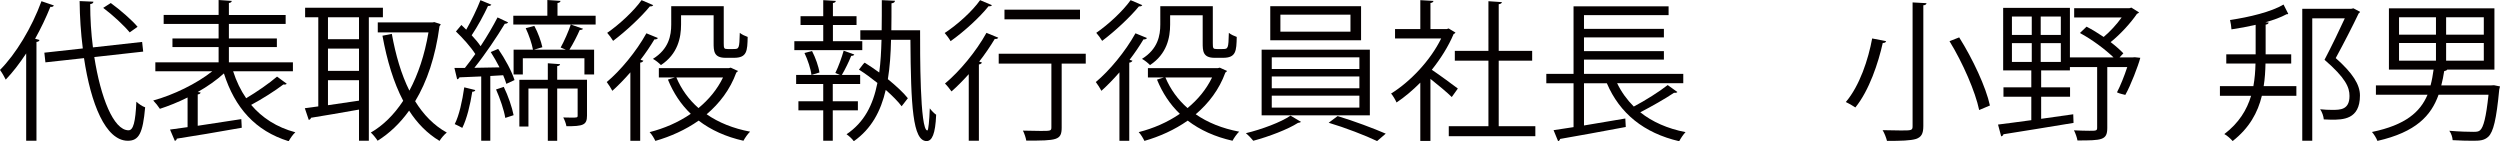
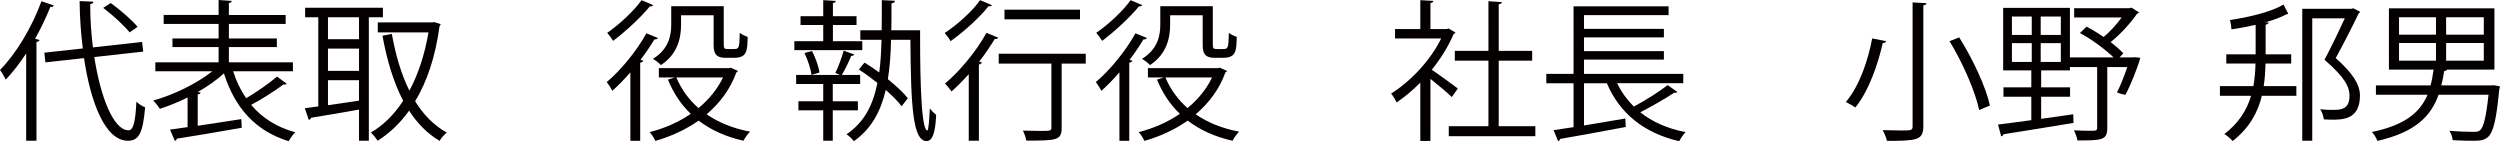
<svg xmlns="http://www.w3.org/2000/svg" id="_レイヤー_1" viewBox="0 0 231.37 13.069">
  <defs>
    <style>.cls-1{fill:#040000;stroke-width:0px;}</style>
  </defs>
  <path class="cls-1" d="M2.423,4.945c-.603.91-1.232,1.737-1.891,2.423-.112-.238-.364-.672-.532-.896C1.456,5.015,2.941,2.563,3.838.112l1.148.392c-.056.126-.183.154-.322.126-.406,1.008-.883,2.003-1.415,2.956l.406.112c-.027.098-.098.168-.28.182v9.147h-.952V4.945ZM13.251,4.776l-4.524.504c.588,3.754,1.778,6.766,3.165,6.779.448,0,.645-.771.729-2.647.21.196.547.435.812.519-.21,2.396-.574,3.096-1.61,3.096-2.06-.014-3.418-3.432-4.049-7.648l-3.571.392-.099-.896,3.559-.392c-.183-1.429-.28-2.914-.295-4.384l1.275.056c0,.126-.099.196-.295.224,0,1.345.084,2.703.253,4.006l4.552-.504.099.896ZM10.253.28c.883.644,1.947,1.569,2.479,2.199l-.729.518c-.504-.616-1.555-1.597-2.451-2.269l.7-.448Z" />
  <path class="cls-1" d="M21.577,6.598c.295.924.701,1.765,1.205,2.493.967-.574,2.144-1.386,2.857-2.002l.896.658c-.042.07-.168.098-.308.07-.771.588-1.962,1.344-2.984,1.89,1.022,1.205,2.368,2.073,4.091,2.536-.21.182-.477.56-.616.826-3.096-.952-4.987-3.109-5.995-6.275-.673.616-1.514,1.205-2.424,1.723l.267.042c-.015.084-.084.154-.267.182v2.899l4.034-.616.042.798c-2.199.393-4.538.785-6.009,1.009-.015.112-.099.183-.183.21l-.448-1.05c.462-.057,1.022-.141,1.625-.225v-2.745c-.868.434-1.751.784-2.563,1.05-.14-.224-.42-.574-.616-.77,1.849-.504,4.021-1.555,5.463-2.704h-5.267v-.827h5.855v-1.415h-4.272v-.798h4.272v-1.345h-5.085v-.827h5.085V0l1.218.084c-.014.098-.084.168-.266.196v1.106h5.253v.827h-5.253v1.345h4.44v.798h-4.44v1.415h5.925v.827h-5.533Z" />
  <path class="cls-1" d="M35.438,1.597h-1.303v11.43h-.91v-2.886c-1.681.294-3.348.589-4.44.757-.028.111-.112.182-.21.196l-.364-1.079c.364-.042.784-.098,1.246-.168V1.597h-1.219v-.882h7.2v.882ZM33.225,3.628V1.597h-2.872v2.031h2.872ZM33.225,6.556v-2.059h-2.872v2.059h2.872ZM30.353,7.424v2.311c.896-.126,1.892-.28,2.872-.42v-1.891h-2.872ZM40.2,2.045l.588.196c-.014.07-.069.14-.111.182-.379,2.83-1.163,5.141-2.256,6.947.771,1.247,1.737,2.241,2.928,2.899-.224.169-.532.532-.672.771-1.135-.687-2.06-1.625-2.815-2.801-.841,1.176-1.821,2.101-2.914,2.787-.14-.225-.42-.574-.63-.757,1.12-.644,2.143-1.639,2.997-2.941-.883-1.681-1.499-3.726-1.919-6.023l.868-.168c.351,1.947.869,3.74,1.625,5.253.799-1.485,1.415-3.306,1.766-5.393h-4.693v-.924h5.071l.168-.028Z" />
-   <path class="cls-1" d="M46.229,6.233c-.252-.49-.532-.98-.812-1.415l.687-.294c.631.911,1.275,2.101,1.513,2.886l-.756.35c-.07-.238-.168-.504-.294-.798l-1.191.07v5.995h-.84v-5.953c-.771.028-1.471.056-2.018.084-.027.098-.112.154-.21.182l-.252-1.05h.967c.308-.378.63-.827.966-1.289-.42-.659-1.148-1.471-1.793-2.087l.505-.602c.154.14.294.28.448.434.476-.827,1.008-1.933,1.316-2.731l1.009.42c-.07.098-.168.126-.309.112-.364.798-.98,1.933-1.513,2.717.322.35.616.687.826,1.009.603-.911,1.163-1.877,1.569-2.662l.98.462c-.042.07-.154.126-.309.126-.714,1.19-1.835,2.857-2.815,4.076l2.325-.042ZM43.988,8.334c-.027.098-.111.154-.28.154-.182,1.176-.504,2.521-.924,3.348-.183-.112-.49-.252-.7-.351.406-.784.7-2.129.882-3.403l1.022.252ZM46.762,10.912c-.111-.714-.49-1.807-.854-2.633l.715-.238c.406.826.771,1.904.91,2.619l-.771.252ZM55.125,1.457v.812h-7.62v-.812h3.151V0l1.219.084c-.014.098-.084.168-.28.196v1.177h3.53ZM49.424,4.595h2.941l-.477-.196c.322-.574.729-1.499.938-2.129l1.135.393c-.042.07-.14.112-.308.112-.225.519-.617,1.289-.953,1.821h2.283v2.297h-.896v-1.499h-5.701v1.499h-.854v-2.297h1.793c-.098-.546-.378-1.373-.672-1.989l.798-.21c.337.616.631,1.442.743,1.975l-.771.224ZM54.326,7.382v3.32c0,.883-.378.98-1.905.98-.042-.252-.168-.588-.294-.812.28,0,.532.014.729.014.546,0,.603,0,.603-.182v-2.507h-1.892v4.833h-.868v-4.833h-1.793v3.516h-.841v-4.329h2.634v-1.527l1.135.084c-.014.098-.084.154-.267.182v1.261h2.76Z" />
  <path class="cls-1" d="M58.339,6.696c-.546.63-1.121,1.218-1.667,1.709-.098-.196-.364-.617-.519-.812,1.261-1.051,2.731-2.816,3.67-4.511l1.064.435c-.056.112-.195.14-.321.126-.379.63-.812,1.274-1.289,1.891l.267.084c-.043.084-.112.154-.295.182v7.228h-.91v-6.331ZM60.454.476c-.057.098-.168.126-.309.112-.798.98-2.227,2.311-3.403,3.194-.126-.21-.379-.561-.547-.743,1.121-.771,2.466-2.017,3.18-3.025l1.079.462ZM67.626,6.261l.672.308c-.042.07-.098.112-.153.14-.575,1.583-1.556,2.857-2.746,3.866,1.106.771,2.466,1.316,4.021,1.61-.21.196-.477.574-.616.841-1.625-.364-3.012-.994-4.146-1.863-1.219.854-2.592,1.471-4.006,1.877-.112-.238-.337-.616-.532-.812,1.33-.336,2.647-.896,3.81-1.694-.91-.869-1.61-1.933-2.115-3.166l.631-.196h-1.471v-.869h6.485l.168-.042ZM63.031,1.415v.854c0,1.233-.308,2.732-1.863,3.754-.153-.168-.518-.462-.742-.574,1.471-.911,1.695-2.157,1.695-3.194V.574h4.86v3.418c0,.49.028.546.364.546h.519c.546,0,.56-.028.602-1.499.183.154.49.294.729.378-.027,1.303-.056,1.933-1.274,1.933h-.771c-1.106,0-1.106-.645-1.106-1.415V1.415h-3.012ZM62.597,7.172c.463,1.093,1.149,2.044,2.046,2.83.952-.785,1.736-1.723,2.269-2.83h-4.314Z" />
  <path class="cls-1" d="M79.803,3.81v.827h-6.289v-.827h2.675v-1.499h-2.101v-.812h2.101V.014l1.163.07c-.014.098-.084.168-.267.196v1.219h2.186v.812h-2.186v1.499h2.718ZM79.396,10.211h-2.325v2.815h-.883v-2.815h-2.297v-.841h2.297v-1.596h-2.507v-.841h4.048c-.14-.056-.336-.14-.42-.182.28-.56.603-1.457.771-2.059l.98.351c-.028.084-.126.126-.28.126-.196.49-.574,1.274-.868,1.765h1.694v.841h-2.535v1.596h2.325v.841ZM75.097,6.934c-.057-.532-.337-1.387-.645-2.031l.7-.182c.322.616.616,1.457.687,1.989l-.742.224ZM82.828.07c-.014.14-.111.21-.322.238,0,.854,0,1.695-.014,2.494h2.661c0,1.989-.027,9.273.673,9.273.098,0,.182-.925.224-2.046.154.211.435.49.589.589-.07,1.807-.393,2.438-.883,2.438-1.288,0-1.457-3.264-1.499-9.371h-1.793c-.027,1.303-.111,2.521-.294,3.642.757.616,1.443,1.247,1.85,1.764l-.575.743c-.336-.448-.868-.98-1.471-1.513-.462,1.989-1.33,3.6-2.955,4.749-.141-.21-.448-.49-.673-.645,1.64-1.106,2.451-2.703,2.857-4.748-.56-.448-1.148-.882-1.708-1.233.392-.532.462-.588.532-.644.434.266.896.588,1.345.91.126-.924.182-1.947.21-3.025h-1.961v-.882h1.975c.014-.883.014-1.821.014-2.788l1.219.056Z" />
  <path class="cls-1" d="M91.8.476c-.028.07-.141.126-.309.098-.812,1.022-2.269,2.354-3.516,3.236-.112-.21-.378-.574-.546-.756,1.177-.771,2.563-2.017,3.277-3.04l1.093.462ZM89.656,13.027v-6.163c-.532.588-1.064,1.135-1.597,1.597-.126-.182-.42-.56-.603-.728,1.331-1.107,2.872-2.942,3.839-4.693l1.092.448c-.042.084-.153.14-.322.112-.42.7-.91,1.415-1.442,2.101l.252.084c-.027.084-.112.154-.28.182v7.06h-.938ZM100.484,4.973v.911h-2.228v5.925c0,1.177-.448,1.205-3.277,1.205-.042-.267-.168-.645-.309-.925.617.014,1.191.028,1.625.028.911,0,1.009,0,1.009-.322v-5.911h-4.875v-.911h8.055ZM99.952.896v.896h-6.99v-.896h6.99Z" />
  <path class="cls-1" d="M103.601,6.696c-.546.63-1.121,1.218-1.667,1.709-.098-.196-.364-.617-.519-.812,1.261-1.051,2.731-2.816,3.67-4.511l1.064.435c-.056.112-.195.14-.321.126-.379.63-.812,1.274-1.289,1.891l.267.084c-.043.084-.112.154-.295.182v7.228h-.91v-6.331ZM105.716.476c-.057.098-.168.126-.309.112-.798.98-2.227,2.311-3.403,3.194-.126-.21-.379-.561-.547-.743,1.121-.771,2.466-2.017,3.18-3.025l1.079.462ZM112.888,6.261l.672.308c-.042.07-.098.112-.153.14-.575,1.583-1.556,2.857-2.746,3.866,1.106.771,2.466,1.316,4.021,1.61-.21.196-.477.574-.616.841-1.625-.364-3.012-.994-4.146-1.863-1.219.854-2.592,1.471-4.006,1.877-.112-.238-.337-.616-.532-.812,1.33-.336,2.647-.896,3.81-1.694-.91-.869-1.61-1.933-2.115-3.166l.631-.196h-1.471v-.869h6.485l.168-.042ZM108.293,1.415v.854c0,1.233-.308,2.732-1.863,3.754-.153-.168-.518-.462-.742-.574,1.471-.911,1.695-2.157,1.695-3.194V.574h4.86v3.418c0,.49.028.546.364.546h.519c.546,0,.56-.028.602-1.499.183.154.49.294.729.378-.027,1.303-.056,1.933-1.274,1.933h-.771c-1.106,0-1.106-.645-1.106-1.415V1.415h-3.012ZM107.858,7.172c.463,1.093,1.149,2.044,2.046,2.83.952-.785,1.736-1.723,2.269-2.83h-4.314Z" />
-   <path class="cls-1" d="M120.403,11.276c-.057.056-.154.084-.28.098-.911.589-2.704,1.275-4.133,1.653-.153-.196-.462-.519-.687-.7,1.457-.351,3.265-1.022,4.133-1.625l.967.574ZM116.761,4.595h10.016v6.079h-10.016v-6.079ZM117.56.574h8.404v3.152h-8.404V.574ZM117.699,5.309v1.079h8.11v-1.079h-8.11ZM117.699,7.074v1.093h8.11v-1.093h-8.11ZM117.699,8.853v1.106h8.11v-1.106h-8.11ZM118.498,1.359v1.569h6.485v-1.569h-6.485ZM127.448,13.055c-1.05-.505-2.969-1.247-4.482-1.695l.827-.616c1.456.435,3.361,1.148,4.454,1.625l-.799.687Z" />
  <path class="cls-1" d="M134.697,3.012c-.015.056-.099.112-.168.14-.491,1.163-1.205,2.283-2.018,3.306.673.448,2.045,1.457,2.409,1.737l-.561.785c-.392-.392-1.288-1.135-1.975-1.681v5.743h-.938v-5.393c-.715.714-1.457,1.345-2.199,1.835-.098-.238-.351-.658-.504-.826,1.765-1.093,3.628-3.04,4.636-5.099h-4.271v-.869h2.339V.014l1.219.07c-.015.098-.099.168-.28.196v2.409h1.513l.168-.056.631.378ZM138.703,11.682h3.39v.925h-8.012v-.925h3.67v-6.065h-3.11v-.911h3.11V.112l1.246.084c-.014.098-.098.168-.294.196v4.314h3.096v.911h-3.096v6.065Z" />
  <path class="cls-1" d="M149.663,7.704c.393.812.911,1.527,1.541,2.157,1.064-.56,2.354-1.372,3.138-1.989l.896.645c-.056.07-.182.084-.308.07-.812.545-2.073,1.26-3.124,1.806,1.106.883,2.521,1.513,4.188,1.835-.196.196-.448.574-.589.841-3.264-.757-5.505-2.577-6.695-5.365h-2.115v3.908c1.205-.196,2.535-.42,3.824-.645l.042.785c-2.228.42-4.608.854-6.079,1.106-.015.112-.099.182-.183.21l-.42-1.022c.532-.084,1.148-.168,1.849-.28v-4.062h-2.521v-.868h2.521V.588h8.797v.812h-7.83v1.274h7.396v.785h-7.396v1.274h7.396v.785h-7.396v1.317h9.189v.868h-6.122Z" />
  <path class="cls-1" d="M174.554,3.81c-.028.112-.126.168-.309.168-.405,1.821-1.246,4.384-2.535,5.967-.224-.153-.63-.392-.882-.504,1.288-1.513,2.087-3.964,2.437-5.883l1.289.252ZM177.005.224l1.289.07c-.014.112-.099.182-.294.196v11.178c0,.728-.196,1.022-.673,1.19-.504.154-1.373.182-2.689.182-.07-.28-.238-.729-.406-.994.631.014,1.232.028,1.681.028.98,0,1.093,0,1.093-.393V.224ZM183.168,10.183c-.35-1.681-1.498-4.342-2.745-6.373l.896-.35c1.261,2.003,2.479,4.608,2.844,6.303l-.995.42Z" />
  <path class="cls-1" d="M197.561,5.295l.519.056c-.183.714-.896,2.577-1.387,3.432-.603-.14-.687-.196-.771-.238.308-.588.672-1.484.952-2.339h-1.849v5.631c0,1.135-.49,1.162-2.76,1.162-.042-.266-.182-.658-.322-.938.561.028,1.064.042,1.415.042.645,0,.729,0,.729-.294v-5.603h-2.521v.308h-2.661v1.569h2.675v.868h-2.675v2.045l2.97-.42.027.798c-2.396.406-4.931.799-6.485,1.051-.028.112-.112.168-.21.196l-.294-1.093c.826-.098,1.904-.252,3.081-.406v-2.171h-2.577v-.868h2.577v-1.569h-2.605V.729h6.178v4.581h4.034c-.771-.743-2.003-1.667-3.109-2.255l.616-.588c.518.266,1.064.603,1.583.953.588-.49,1.204-1.163,1.667-1.807h-4.398v-.854h5.112l.183-.056.714.448c-.042.056-.126.098-.196.126-.574.84-1.526,1.891-2.438,2.619.477.364.883.729,1.177,1.037l-.35.378h1.204l.196-.014ZM186.2,1.527v1.709h1.835v-1.709h-1.835ZM186.2,3.992v1.737h1.835v-1.737h-1.835ZM190.725,3.236v-1.709h-1.862v1.709h1.862ZM190.725,5.729v-1.737h-1.862v1.737h1.862Z" />
  <path class="cls-1" d="M230.81,7.886l.561.112c-.015.084-.042.196-.07.28-.267,2.801-.547,3.922-1.009,4.371-.378.35-.784.378-1.442.378-.49,0-1.163-.014-1.863-.056-.014-.267-.126-.631-.309-.869.953.084,1.892.099,2.214.099s.476-.015.63-.141c.322-.28.561-1.19.784-3.292h-4.622c-.687,1.933-2.087,3.459-5.659,4.272-.084-.238-.322-.63-.504-.826,3.109-.645,4.468-1.849,5.141-3.446h-4.776v-.868h5.057c.126-.462.21-.953.28-1.457h-4.133V.771h9.764v5.673h-4.37c-.042.07-.141.112-.28.14-.07.448-.154.896-.267,1.317h4.65l.225-.014ZM222.026,1.597v1.611h3.418v-1.611h-3.418ZM222.026,3.978v1.639h3.418v-1.639h-3.418ZM229.871,3.208v-1.611h-3.488v1.611h3.488ZM229.871,5.617v-1.639h-3.488v1.639h3.488Z" />
  <path class="cls-1" d="M209.665,5.883h2.382v-.854h-2.367v-2.749c.182-.028.266-.098.28-.196l-.3-.021c.749-.21,1.435-.461,1.957-.746.119,0,.126,0,.154-.043l-.435-.854c-1.113.672-3.193,1.176-4.951,1.429.056.224.119.616.133.868.722-.103,1.49-.247,2.237-.42v2.731h-2.718v.854h2.704c-.015.714-.07,1.401-.196,2.087h-3.096v.896h2.886c-.393,1.303-1.121,2.507-2.479,3.544.252.126.588.434.771.645,1.541-1.205,2.325-2.634,2.703-4.188h3.194v-.896h-3.026c.112-.686.154-1.387.168-2.087Z" />
  <path class="cls-1" d="M216.165,5.379c.784-1.443,1.568-2.97,2.129-4.146.07-.042.112-.084.126-.14l-.616-.322-.196.042h-4.538v12.214h.925V1.695h3.012c-.519,1.135-1.163,2.465-1.877,3.838,1.961,1.695,2.311,2.549,2.311,3.347,0,1.289-.854,1.289-1.61,1.289-.322,0-.729-.015-1.106-.057.182.253.321.673.336.938.224.015.462.028.687.028,1.064,0,2.661,0,2.661-2.241,0-1.008-.673-2.073-2.241-3.459Z" />
</svg>